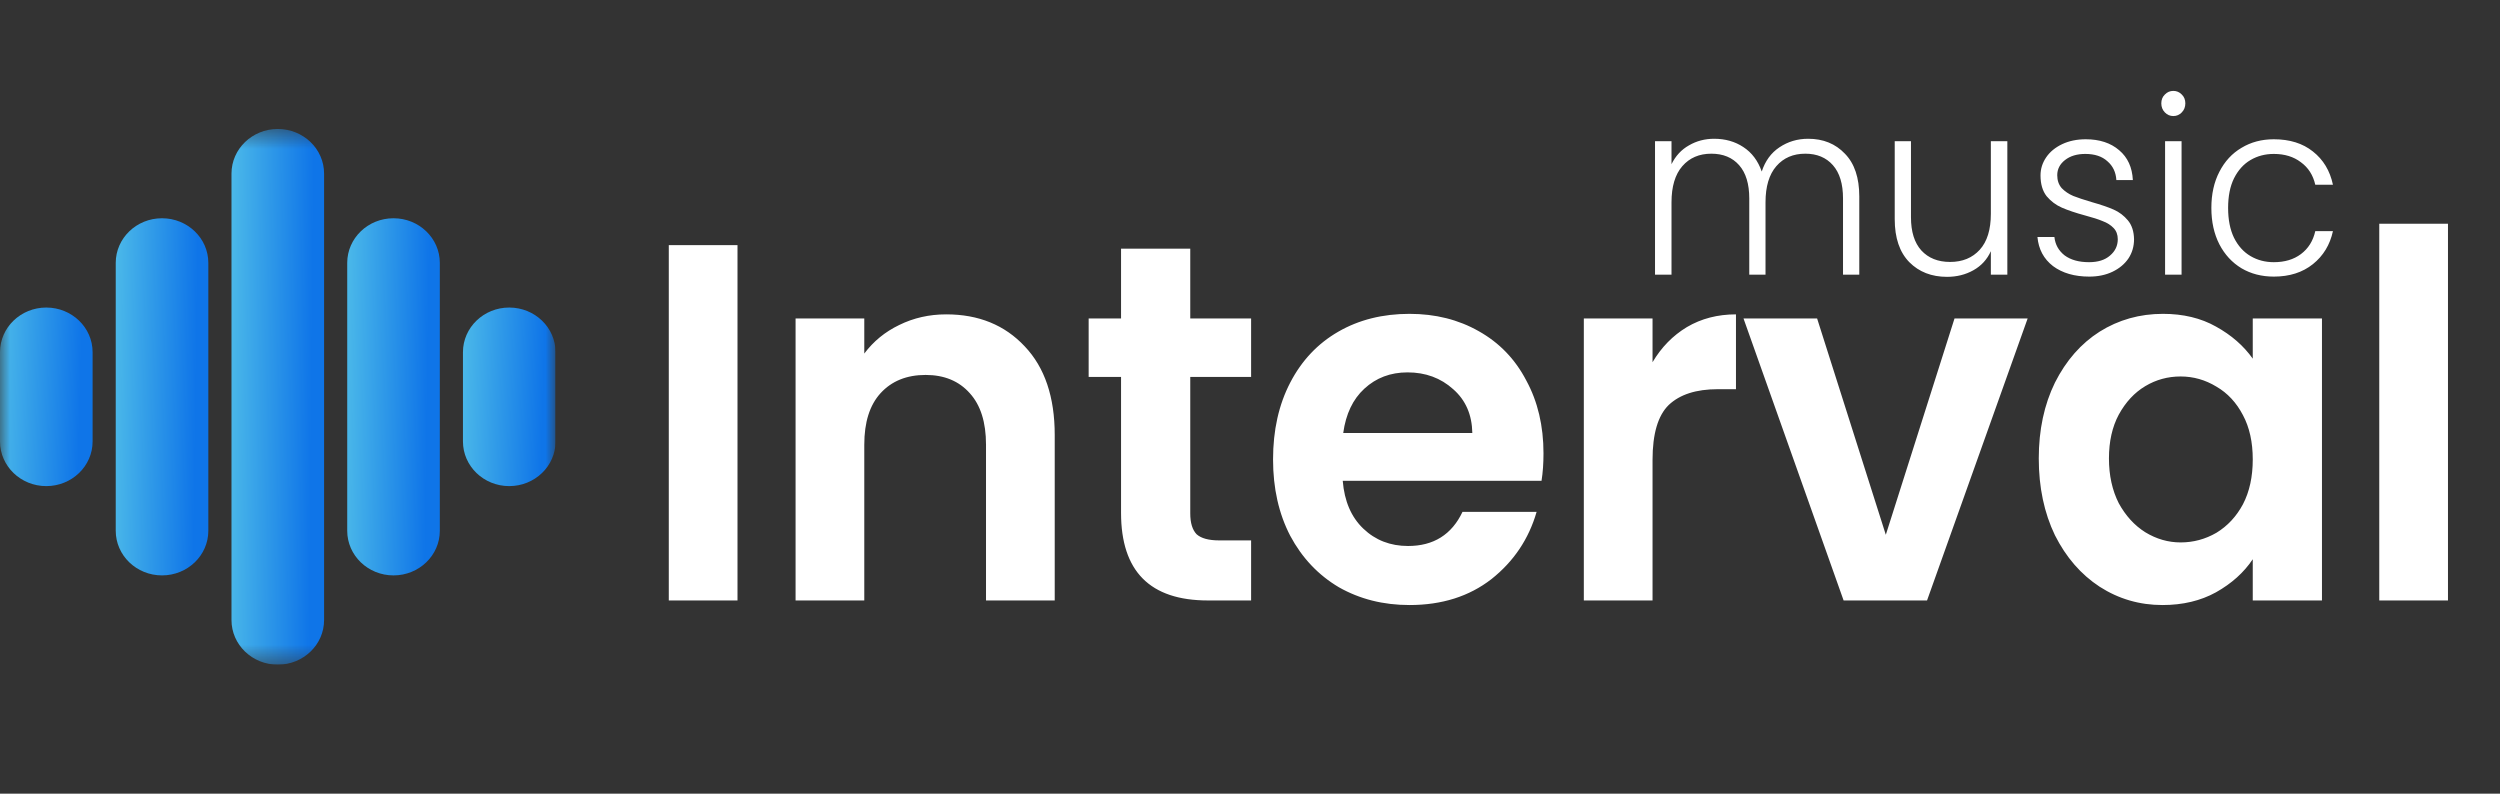
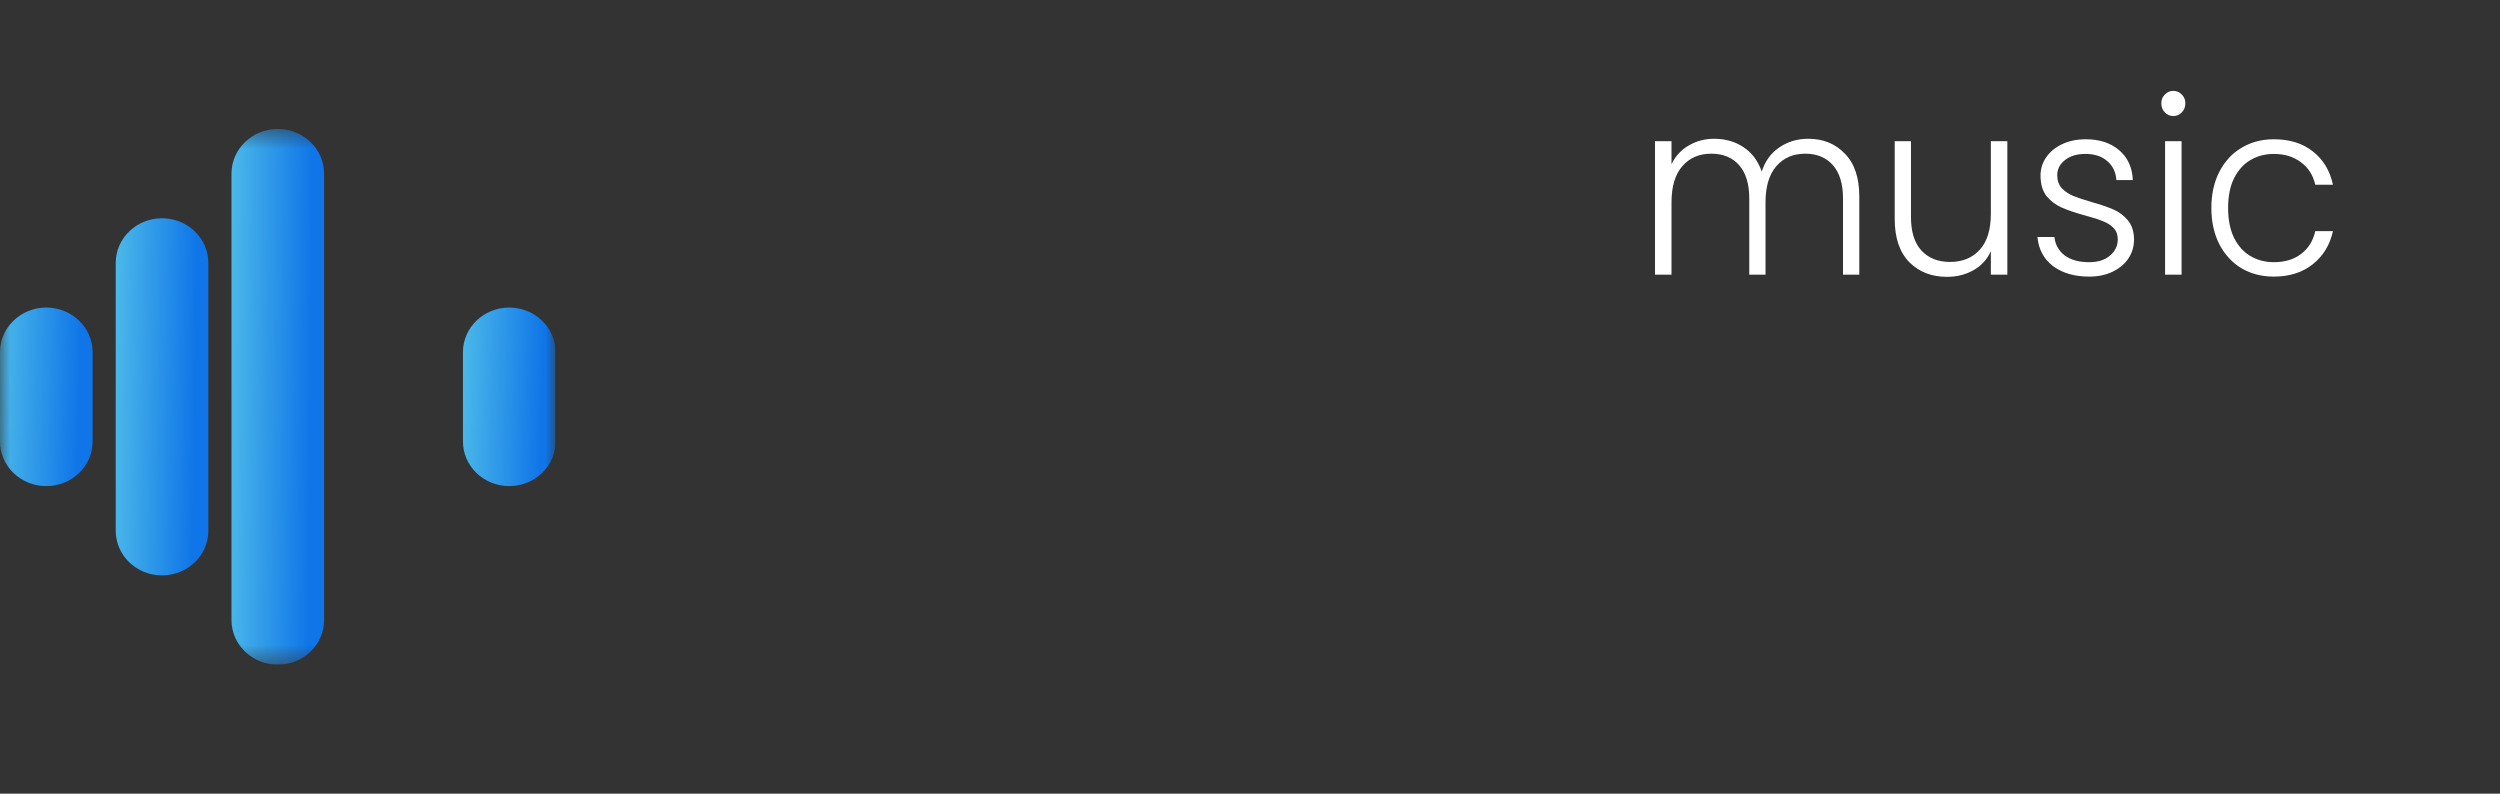
<svg xmlns="http://www.w3.org/2000/svg" width="126" height="40" viewBox="0 0 126 40" fill="none">
  <rect x="0" y="0" width="126" height="40" fill="#333333" stroke="none" />
  <g clip-path="url(#clip0_188_4055)">
    <mask id="mask0_188_4055" style="mask-type:luminance" maskUnits="userSpaceOnUse" x="0" y="6" width="28" height="28">
      <path d="M28 6.5H0V33.5H28V6.5Z" fill="white" />
    </mask>
    <g mask="url(#mask0_188_4055)">
      <path d="M4.667 17.75C4.667 16.507 3.622 15.5 2.333 15.5C1.045 15.5 0 16.507 0 17.75V22.25C0 23.493 1.045 24.5 2.333 24.5C3.622 24.5 4.667 23.493 4.667 22.25V17.75Z" fill="url(#paint0_linear_188_4055)" />
      <path d="M10.5 13.25C10.5 12.007 9.455 11 8.166 11C6.878 11 5.833 12.007 5.833 13.25V26.75C5.833 27.993 6.878 29 8.166 29C9.455 29 10.5 27.993 10.5 26.75V13.25Z" fill="url(#paint1_linear_188_4055)" />
      <path d="M16.334 8.75C16.334 7.507 15.289 6.5 14 6.5C12.712 6.5 11.667 7.507 11.667 8.75V31.25C11.667 32.493 12.712 33.5 14 33.5C15.289 33.5 16.334 32.493 16.334 31.25V8.75Z" fill="url(#paint2_linear_188_4055)" />
-       <path d="M22.167 13.25C22.167 12.007 21.122 11 19.833 11C18.545 11 17.5 12.007 17.5 13.25V26.75C17.5 27.993 18.545 29 19.833 29C21.122 29 22.167 27.993 22.167 26.75V13.25Z" fill="url(#paint3_linear_188_4055)" />
      <path d="M28 17.75C28 16.507 26.955 15.5 25.666 15.5C24.378 15.5 23.333 16.507 23.333 17.75V22.25C23.333 23.493 24.378 24.5 25.666 24.5C26.955 24.5 28 23.493 28 22.25V17.75Z" fill="url(#paint4_linear_188_4055)" />
    </g>
  </g>
-   <path d="M37.17 12.354V30.263H33.707V12.354H37.17ZM47.691 15.844C49.324 15.844 50.643 16.382 51.649 17.46C52.655 18.52 53.158 20.009 53.158 21.924V30.263H49.695V22.412C49.695 21.283 49.423 20.419 48.879 19.82C48.334 19.205 47.592 18.897 46.652 18.897C45.696 18.897 44.937 19.205 44.377 19.82C43.832 20.419 43.56 21.283 43.56 22.412V30.263H40.097V16.049H43.56V17.819C44.022 17.203 44.607 16.724 45.316 16.382C46.042 16.023 46.834 15.844 47.691 15.844ZM59.989 18.999V25.876C59.989 26.355 60.096 26.705 60.31 26.928C60.541 27.133 60.92 27.236 61.448 27.236H63.056V30.263H60.879C57.96 30.263 56.501 28.792 56.501 25.85V18.999H54.868V16.049H56.501V12.534H59.989V16.049H63.056V18.999H59.989ZM77.792 22.848C77.792 23.361 77.759 23.823 77.693 24.234H67.674C67.757 25.26 68.103 26.064 68.713 26.645C69.323 27.227 70.074 27.518 70.964 27.518C72.251 27.518 73.166 26.945 73.71 25.799H77.445C77.05 27.167 76.291 28.296 75.17 29.186C74.048 30.058 72.671 30.494 71.039 30.494C69.719 30.494 68.532 30.195 67.477 29.596C66.438 28.98 65.621 28.116 65.028 27.005C64.45 25.893 64.162 24.61 64.162 23.156C64.162 21.685 64.45 20.393 65.028 19.282C65.605 18.17 66.413 17.314 67.452 16.716C68.491 16.117 69.686 15.818 71.039 15.818C72.341 15.818 73.504 16.109 74.526 16.69C75.565 17.272 76.365 18.101 76.926 19.179C77.503 20.239 77.792 21.463 77.792 22.848ZM74.205 21.822C74.188 20.898 73.867 20.163 73.24 19.615C72.614 19.051 71.847 18.768 70.94 18.768C70.082 18.768 69.356 19.042 68.763 19.59C68.186 20.12 67.831 20.864 67.699 21.822H74.205ZM83.288 18.255C83.733 17.503 84.31 16.913 85.02 16.485C85.745 16.057 86.57 15.844 87.493 15.844V19.615H86.578C85.49 19.615 84.665 19.88 84.104 20.411C83.56 20.941 83.288 21.865 83.288 23.182V30.263H79.825V16.049H83.288V18.255ZM95.045 26.953L98.508 16.049H102.194L97.123 30.263H92.918L87.872 16.049H91.582L95.045 26.953ZM102.754 23.105C102.754 21.668 103.026 20.393 103.57 19.282C104.131 18.17 104.881 17.314 105.821 16.716C106.778 16.117 107.842 15.818 109.013 15.818C110.035 15.818 110.926 16.032 111.684 16.459C112.459 16.887 113.078 17.426 113.539 18.076V16.049H117.027V30.263H113.539V28.185C113.094 28.852 112.476 29.408 111.684 29.853C110.909 30.28 110.01 30.494 108.988 30.494C107.833 30.494 106.778 30.186 105.821 29.57C104.881 28.955 104.131 28.091 103.57 26.979C103.026 25.85 102.754 24.559 102.754 23.105ZM113.539 23.156C113.539 22.284 113.375 21.54 113.045 20.924C112.715 20.291 112.27 19.812 111.709 19.487C111.148 19.145 110.546 18.974 109.903 18.974C109.26 18.974 108.666 19.136 108.122 19.461C107.578 19.786 107.133 20.265 106.786 20.898C106.456 21.514 106.291 22.249 106.291 23.105C106.291 23.96 106.456 24.713 106.786 25.363C107.133 25.995 107.578 26.483 108.122 26.825C108.683 27.167 109.276 27.338 109.903 27.338C110.546 27.338 111.148 27.176 111.709 26.851C112.27 26.509 112.715 26.03 113.045 25.414C113.375 24.781 113.539 24.028 113.539 23.156ZM123.378 11.276V30.263H119.915V11.276H123.378Z" fill="white" />
  <path d="M91.131 6.994C91.891 6.994 92.508 7.245 92.983 7.746C93.466 8.238 93.708 8.957 93.708 9.901V13.842H92.888V10C92.888 9.269 92.718 8.71 92.378 8.325C92.037 7.939 91.574 7.746 90.989 7.746C90.379 7.746 89.892 7.955 89.528 8.374C89.164 8.793 88.982 9.4 88.982 10.197V13.842H88.163V10C88.163 9.269 87.992 8.71 87.652 8.325C87.312 7.939 86.845 7.746 86.251 7.746C85.641 7.746 85.155 7.955 84.79 8.374C84.426 8.793 84.244 9.4 84.244 10.197V13.842H83.413V7.118H84.244V8.275C84.45 7.857 84.743 7.54 85.123 7.327C85.503 7.105 85.926 6.994 86.393 6.994C86.955 6.994 87.446 7.134 87.866 7.413C88.293 7.692 88.602 8.103 88.792 8.645C88.966 8.111 89.263 7.705 89.682 7.426C90.11 7.138 90.593 6.994 91.131 6.994ZM101.17 7.118V13.842H100.339V12.66C100.149 13.079 99.856 13.399 99.46 13.62C99.064 13.842 98.621 13.953 98.13 13.953C97.354 13.953 96.721 13.707 96.23 13.214C95.74 12.713 95.494 11.991 95.494 11.046V7.118H96.313V10.948C96.313 11.679 96.487 12.237 96.836 12.623C97.192 13.009 97.675 13.202 98.284 13.202C98.91 13.202 99.408 12.996 99.781 12.586C100.153 12.175 100.339 11.572 100.339 10.775V7.118H101.17ZM105.3 13.941C104.555 13.941 103.946 13.764 103.471 13.411C103.004 13.05 102.743 12.561 102.687 11.945H103.542C103.582 12.323 103.752 12.631 104.053 12.869C104.362 13.099 104.773 13.214 105.288 13.214C105.739 13.214 106.091 13.103 106.344 12.881C106.606 12.66 106.736 12.385 106.736 12.056C106.736 11.826 106.665 11.637 106.523 11.49C106.38 11.342 106.198 11.227 105.976 11.145C105.763 11.055 105.47 10.96 105.098 10.862C104.615 10.73 104.223 10.599 103.922 10.467C103.621 10.336 103.364 10.143 103.15 9.889C102.945 9.626 102.842 9.277 102.842 8.842C102.842 8.513 102.937 8.21 103.127 7.93C103.317 7.651 103.586 7.43 103.934 7.265C104.282 7.101 104.678 7.019 105.121 7.019C105.818 7.019 106.38 7.204 106.808 7.573C107.235 7.935 107.465 8.435 107.496 9.076H106.665C106.641 8.682 106.491 8.366 106.214 8.128C105.945 7.881 105.573 7.758 105.098 7.758C104.678 7.758 104.338 7.861 104.077 8.066C103.815 8.271 103.685 8.526 103.685 8.83C103.685 9.092 103.76 9.31 103.91 9.482C104.069 9.646 104.263 9.778 104.492 9.876C104.722 9.967 105.03 10.069 105.418 10.184C105.885 10.316 106.257 10.443 106.534 10.566C106.811 10.689 107.049 10.87 107.247 11.108C107.445 11.346 107.548 11.662 107.556 12.056C107.556 12.418 107.461 12.742 107.271 13.029C107.081 13.308 106.815 13.53 106.475 13.694C106.135 13.858 105.743 13.941 105.3 13.941ZM109.536 5.849C109.369 5.849 109.227 5.788 109.108 5.664C108.989 5.541 108.93 5.389 108.93 5.209C108.93 5.028 108.989 4.88 109.108 4.765C109.227 4.642 109.369 4.581 109.536 4.581C109.702 4.581 109.844 4.642 109.963 4.765C110.082 4.88 110.141 5.028 110.141 5.209C110.141 5.389 110.082 5.541 109.963 5.664C109.844 5.788 109.702 5.849 109.536 5.849ZM109.951 7.118V13.842H109.12V7.118H109.951ZM111.453 10.48C111.453 9.782 111.588 9.174 111.857 8.657C112.126 8.132 112.498 7.729 112.973 7.45C113.448 7.163 113.99 7.019 114.6 7.019C115.4 7.019 116.057 7.224 116.571 7.635C117.093 8.045 117.43 8.604 117.58 9.31H116.69C116.579 8.825 116.338 8.448 115.965 8.177C115.601 7.898 115.146 7.758 114.6 7.758C114.165 7.758 113.773 7.861 113.425 8.066C113.076 8.271 112.799 8.579 112.593 8.99C112.395 9.392 112.297 9.889 112.297 10.48C112.297 11.071 112.395 11.572 112.593 11.982C112.799 12.393 113.076 12.701 113.425 12.906C113.773 13.111 114.165 13.214 114.6 13.214C115.146 13.214 115.601 13.079 115.965 12.807C116.338 12.528 116.579 12.143 116.69 11.65H117.58C117.43 12.339 117.093 12.894 116.571 13.312C116.049 13.731 115.392 13.941 114.6 13.941C113.99 13.941 113.448 13.801 112.973 13.522C112.498 13.235 112.126 12.832 111.857 12.315C111.588 11.789 111.453 11.178 111.453 10.48Z" fill="white" />
  <defs>
    <linearGradient id="paint0_linear_188_4055" x1="-1.381" y1="21.382" x2="3.993" y2="21.532" gradientUnits="userSpaceOnUse">
      <stop stop-color="#5DCDE9" />
      <stop offset="1" stop-color="#0F75E8" />
    </linearGradient>
    <linearGradient id="paint1_linear_188_4055" x1="4.452" y1="22.764" x2="9.829" y2="22.838" gradientUnits="userSpaceOnUse">
      <stop stop-color="#5DCDE9" />
      <stop offset="1" stop-color="#0F75E8" />
    </linearGradient>
    <linearGradient id="paint2_linear_188_4055" x1="10.286" y1="24.145" x2="15.663" y2="24.195" gradientUnits="userSpaceOnUse">
      <stop stop-color="#5DCDE9" />
      <stop offset="1" stop-color="#0F75E8" />
    </linearGradient>
    <linearGradient id="paint3_linear_188_4055" x1="16.119" y1="22.764" x2="21.496" y2="22.838" gradientUnits="userSpaceOnUse">
      <stop stop-color="#5DCDE9" />
      <stop offset="1" stop-color="#0F75E8" />
    </linearGradient>
    <linearGradient id="paint4_linear_188_4055" x1="21.952" y1="21.382" x2="27.326" y2="21.532" gradientUnits="userSpaceOnUse">
      <stop stop-color="#5DCDE9" />
      <stop offset="1" stop-color="#0F75E8" />
    </linearGradient>
    <clipPath id="clip0_188_4055">
      <rect width="28" height="27" fill="white" transform="translate(0 6.5)" />
    </clipPath>
  </defs>
</svg>